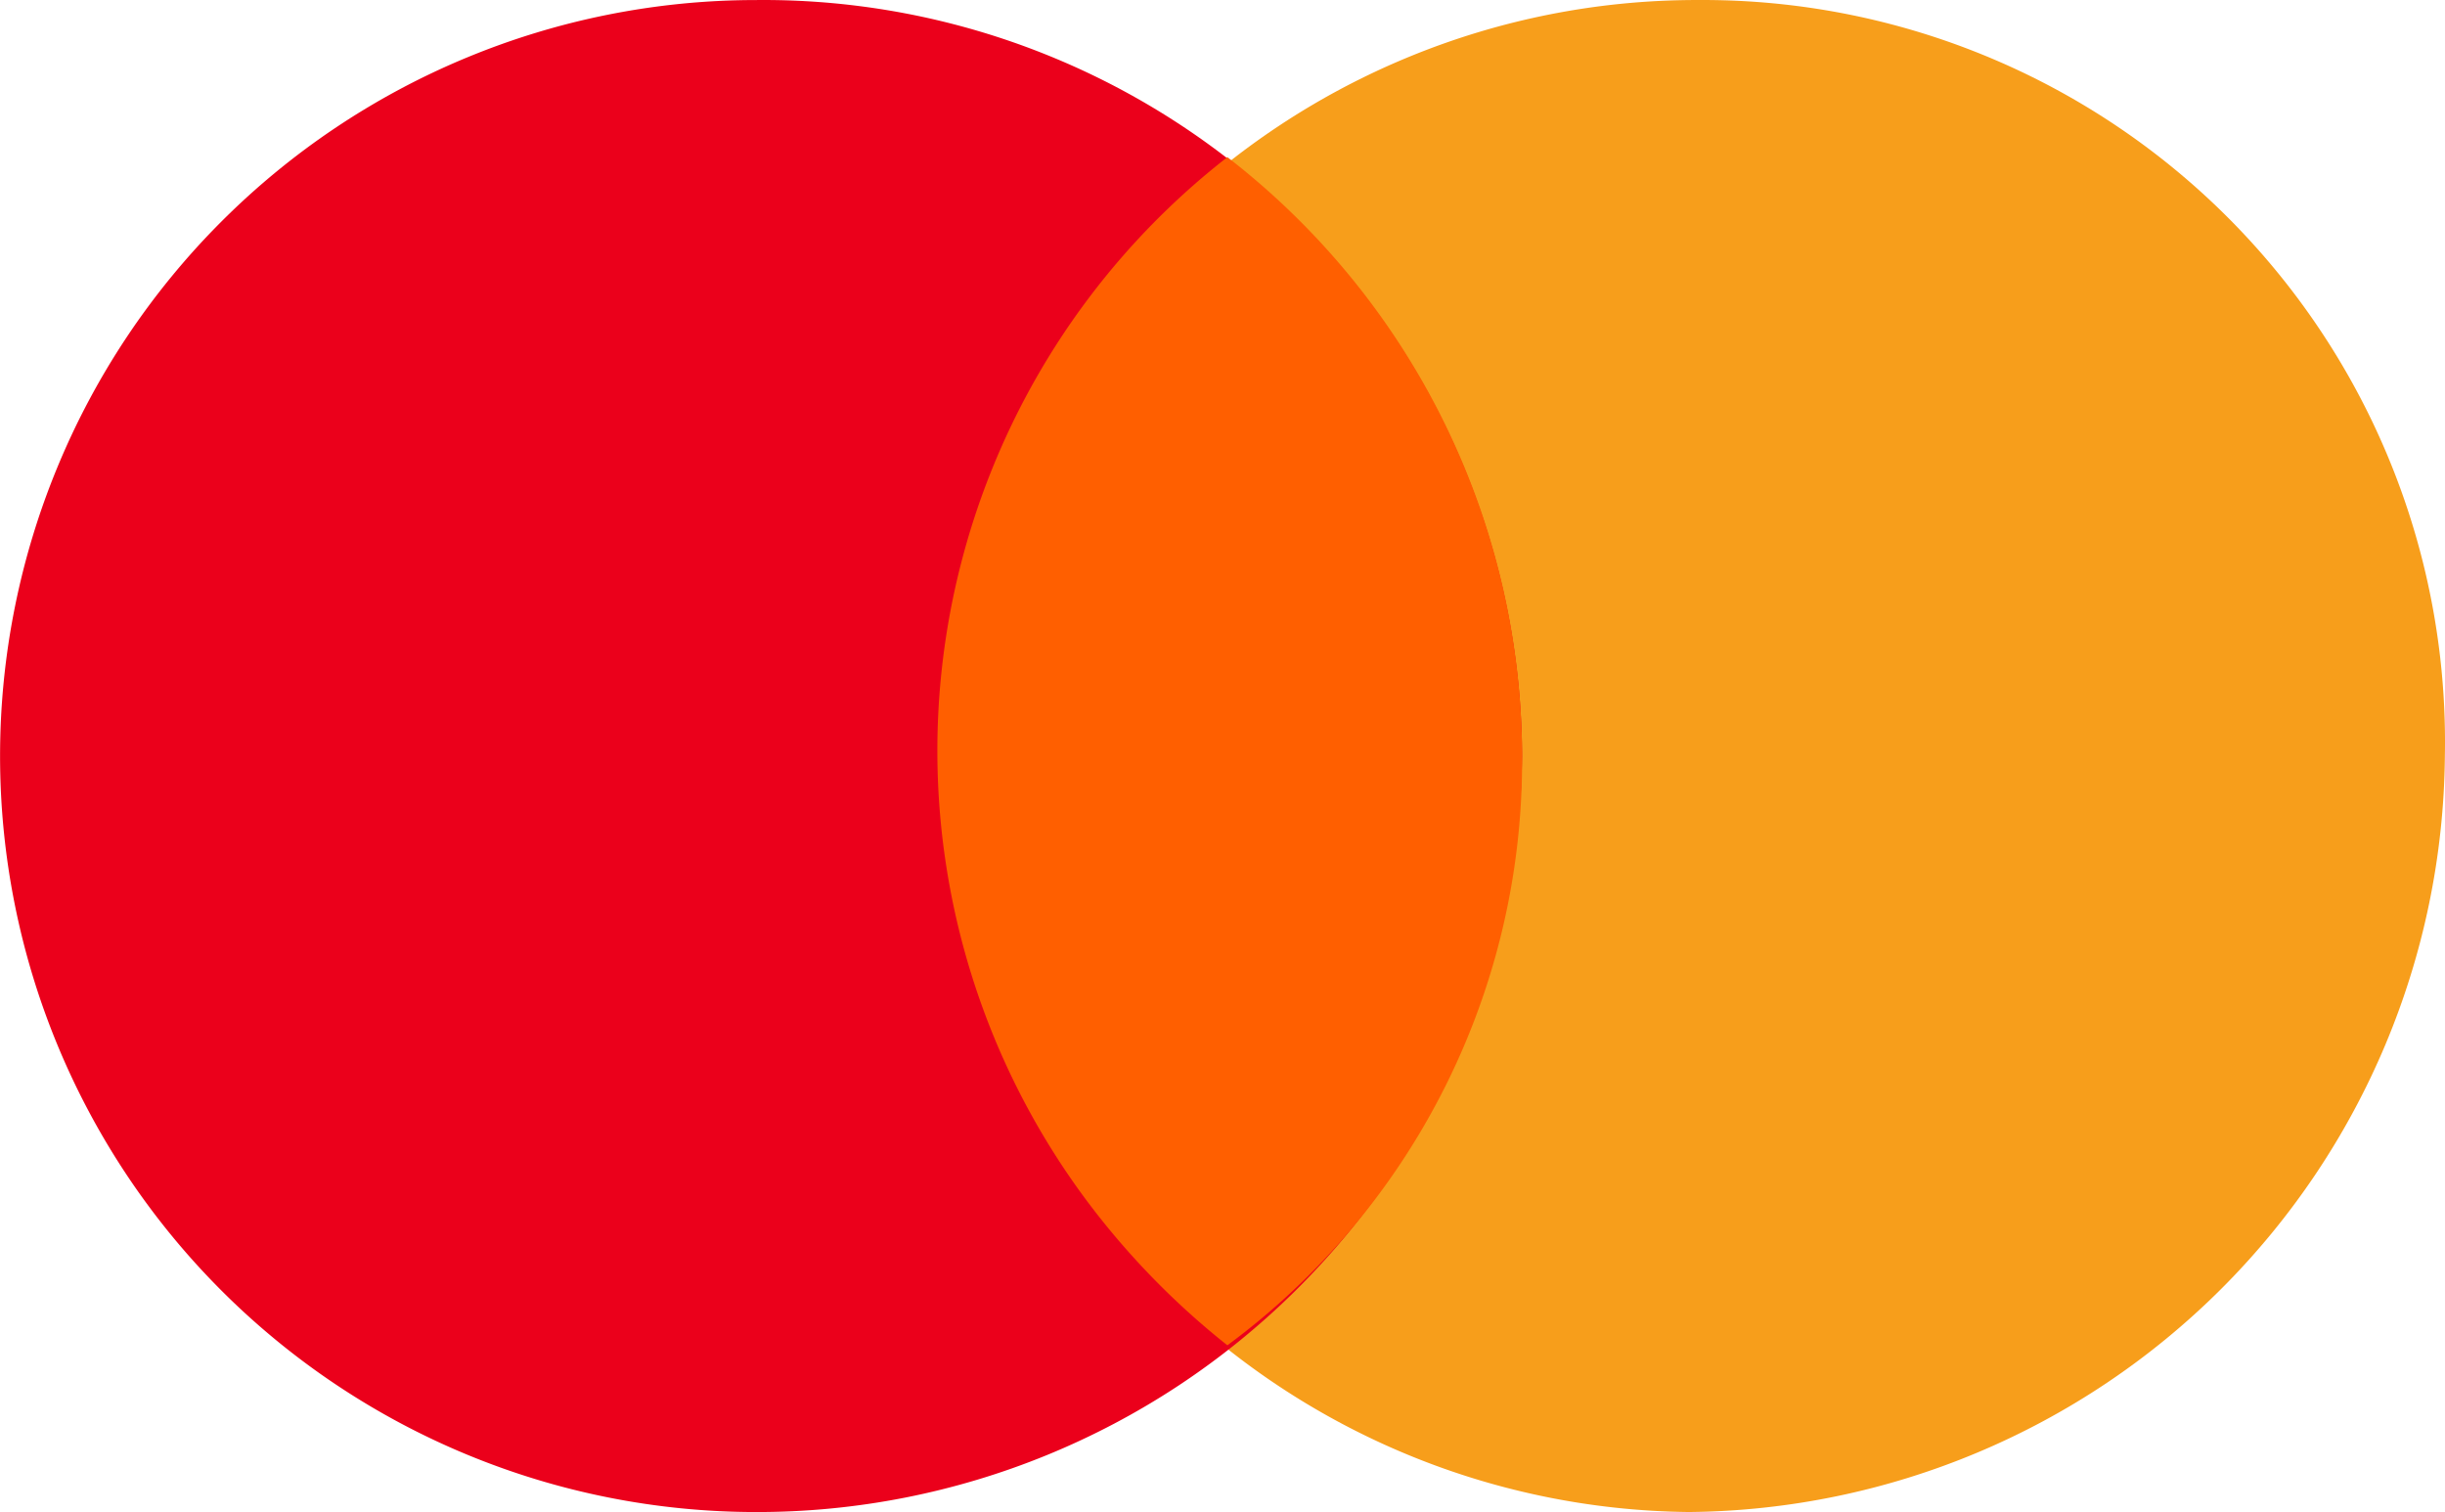
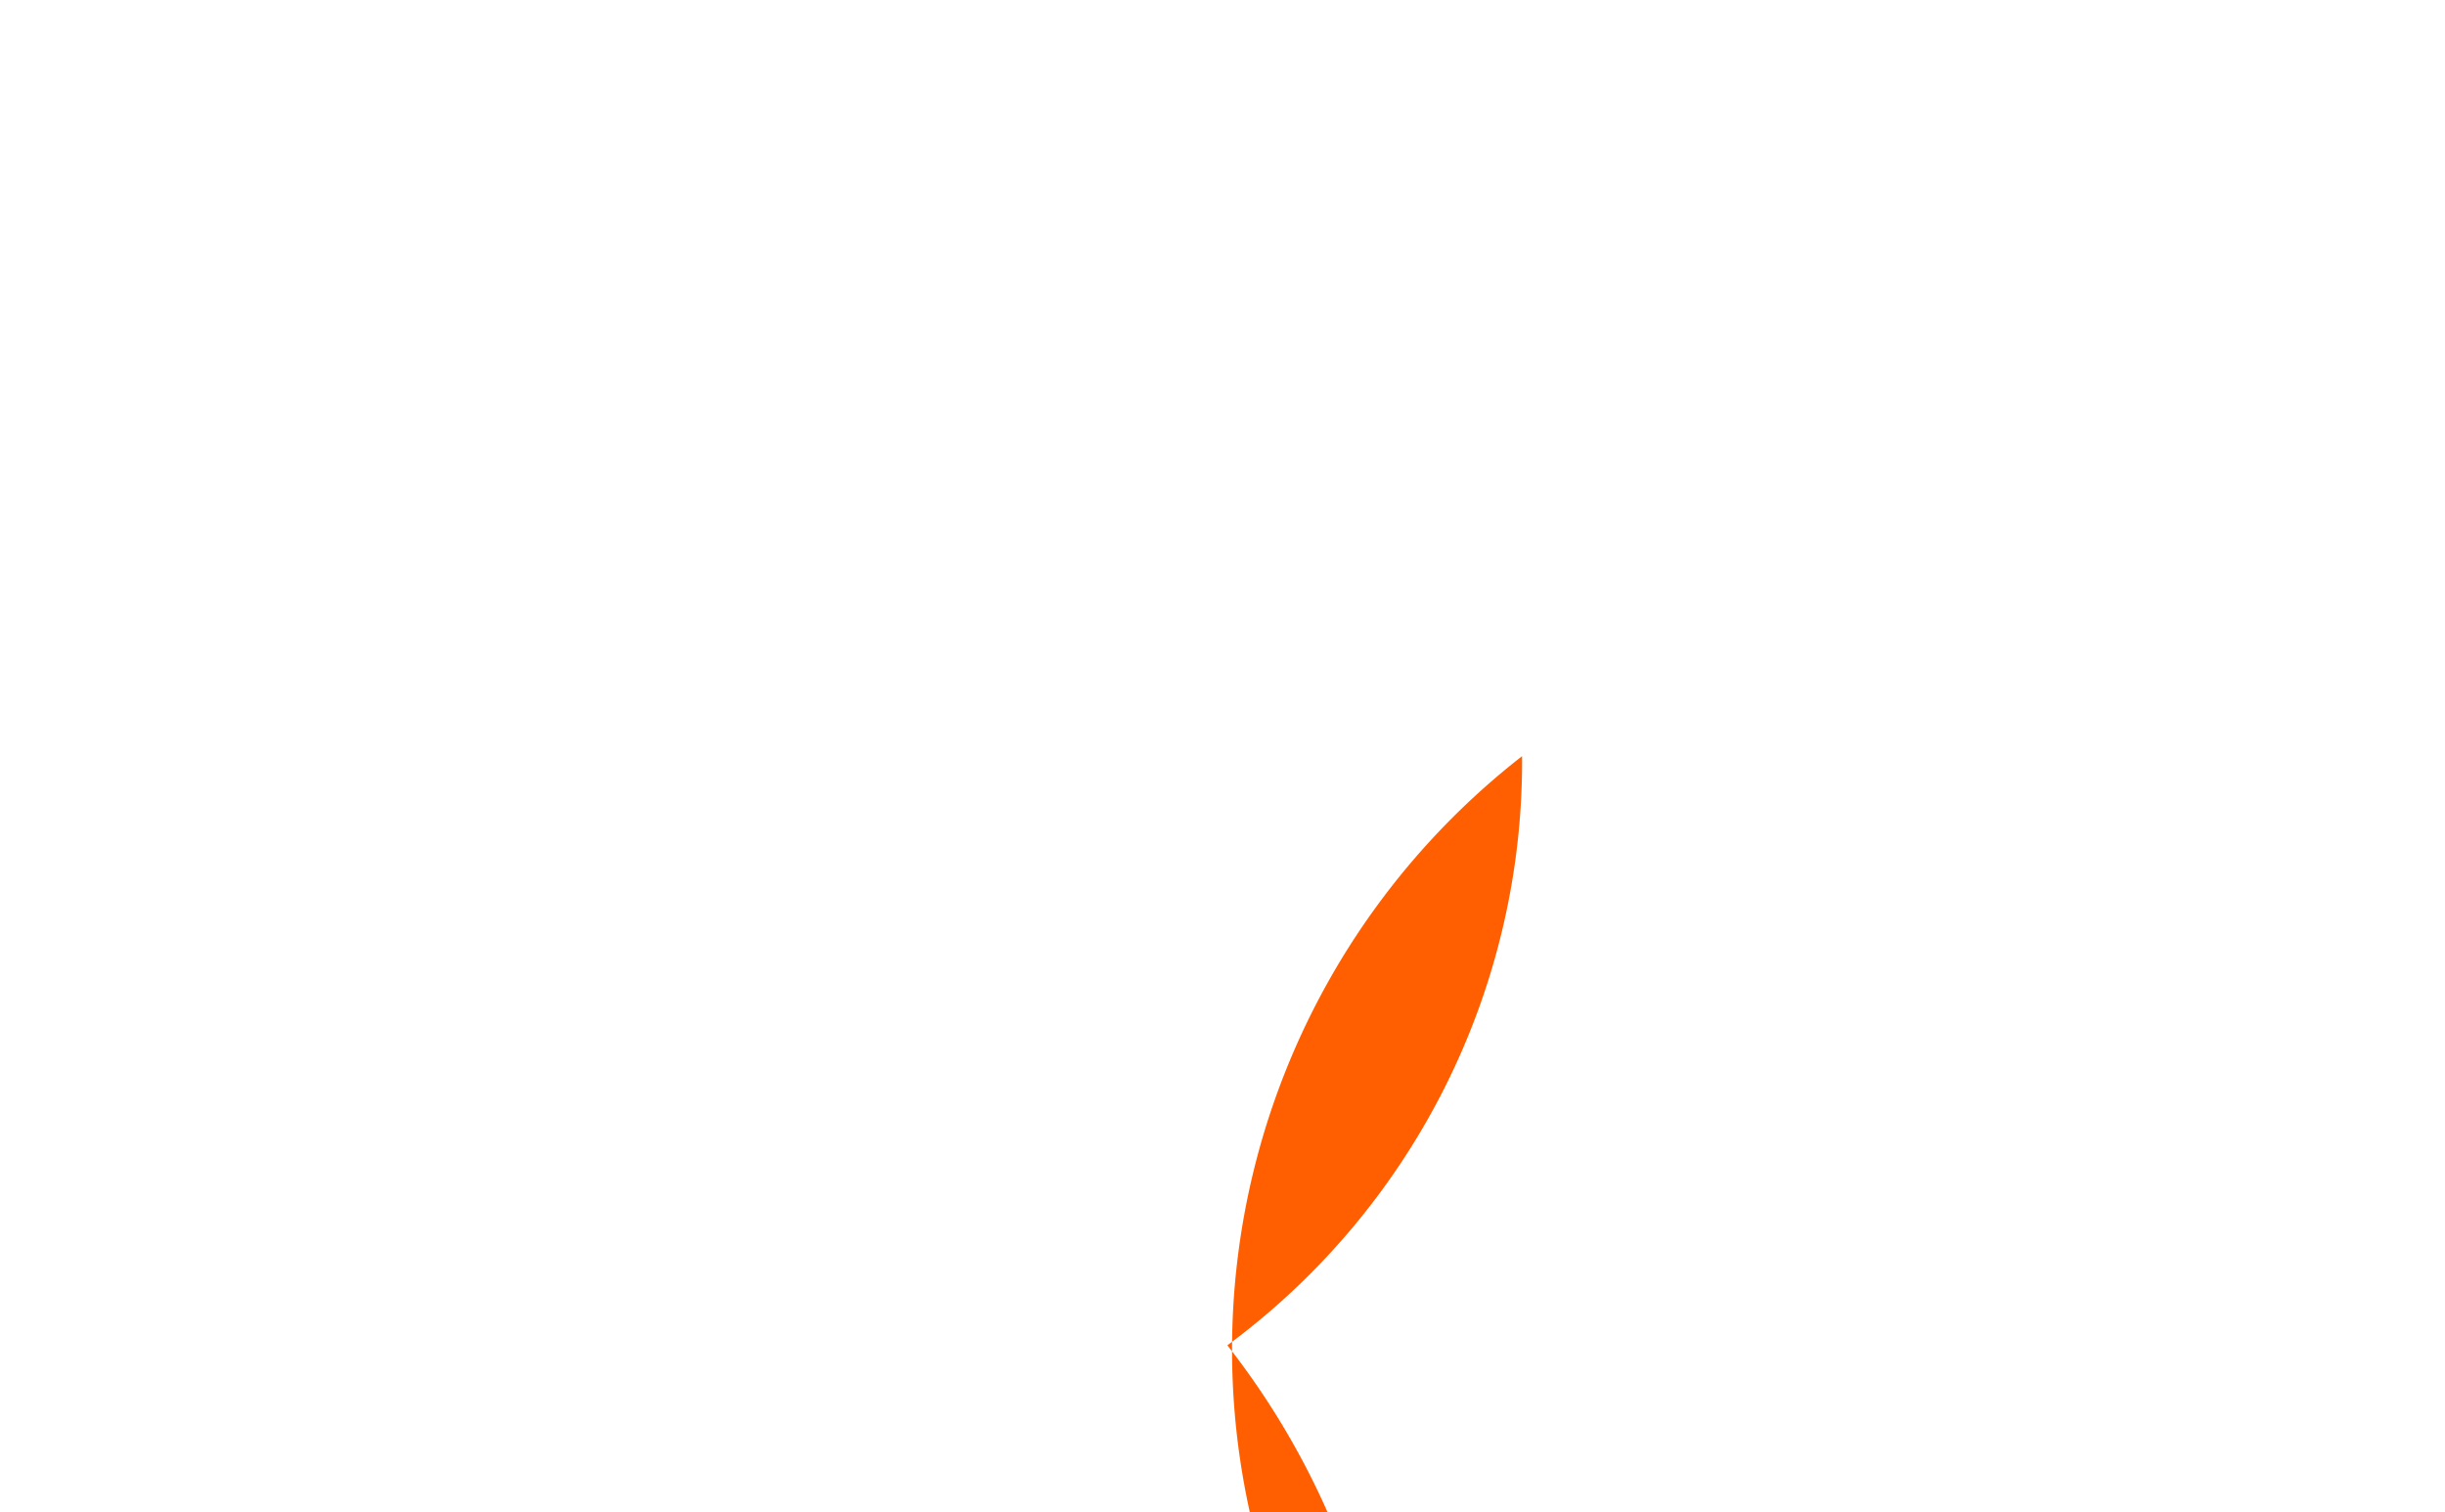
<svg xmlns="http://www.w3.org/2000/svg" id="mastercard" width="115.864" height="71.652" viewBox="0 0 115.864 71.652">
  <g id="Grupo_35" data-name="Grupo 35" transform="translate(0 0)">
    <g id="Group">
-       <path id="Shape" d="M51.562.462a35.826,35.826,0,0,0-.464,71.65A36.147,36.147,0,0,0,86.923,36.288,35.161,35.161,0,0,0,51.562.462" transform="translate(28.935 -0.461)" fill="#f79e1b" />
-       <path id="Shape-2" data-name="Shape" d="M36.6.463a35.825,35.825,0,0,0,0,71.65,36.244,36.244,0,0,0,36.3-35.825A35.947,35.947,0,0,0,36.6.463" transform="translate(-0.772 -0.461)" fill="#eb001b" />
-       <path id="Shape-3" data-name="Shape" d="M43.165,31.309A35.929,35.929,0,0,0,29.2,2.923a35.655,35.655,0,0,0-6.046,50.255A37.194,37.194,0,0,0,29.2,59.227,34.388,34.388,0,0,0,43.165,31.309" transform="translate(28.963 4.524)" fill="#ff5f00" />
+       <path id="Shape-3" data-name="Shape" d="M43.165,31.309a35.655,35.655,0,0,0-6.046,50.255A37.194,37.194,0,0,0,29.2,59.227,34.388,34.388,0,0,0,43.165,31.309" transform="translate(28.963 4.524)" fill="#ff5f00" />
    </g>
  </g>
</svg>